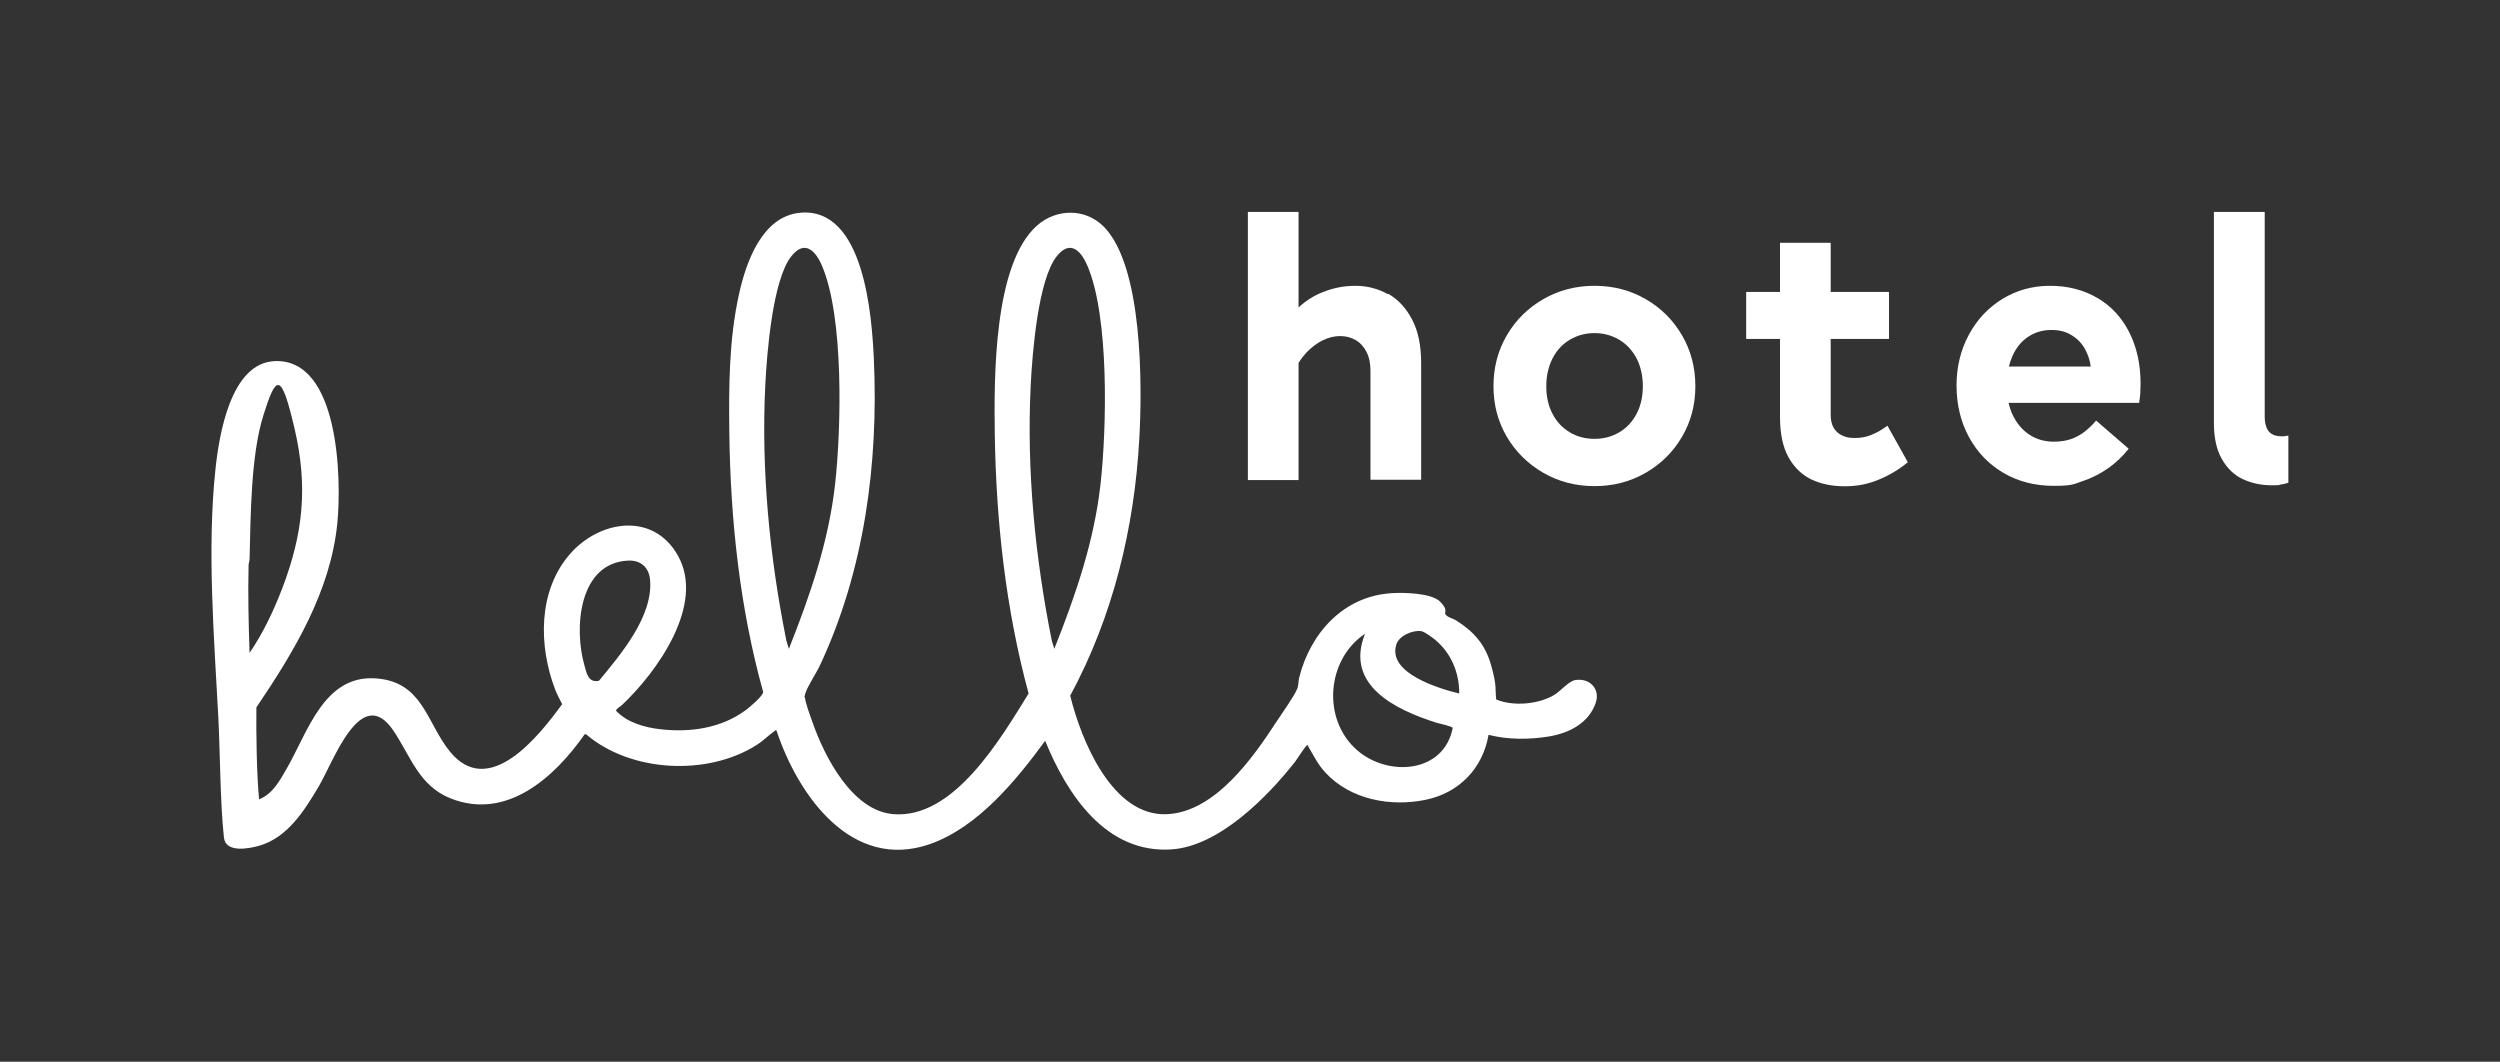
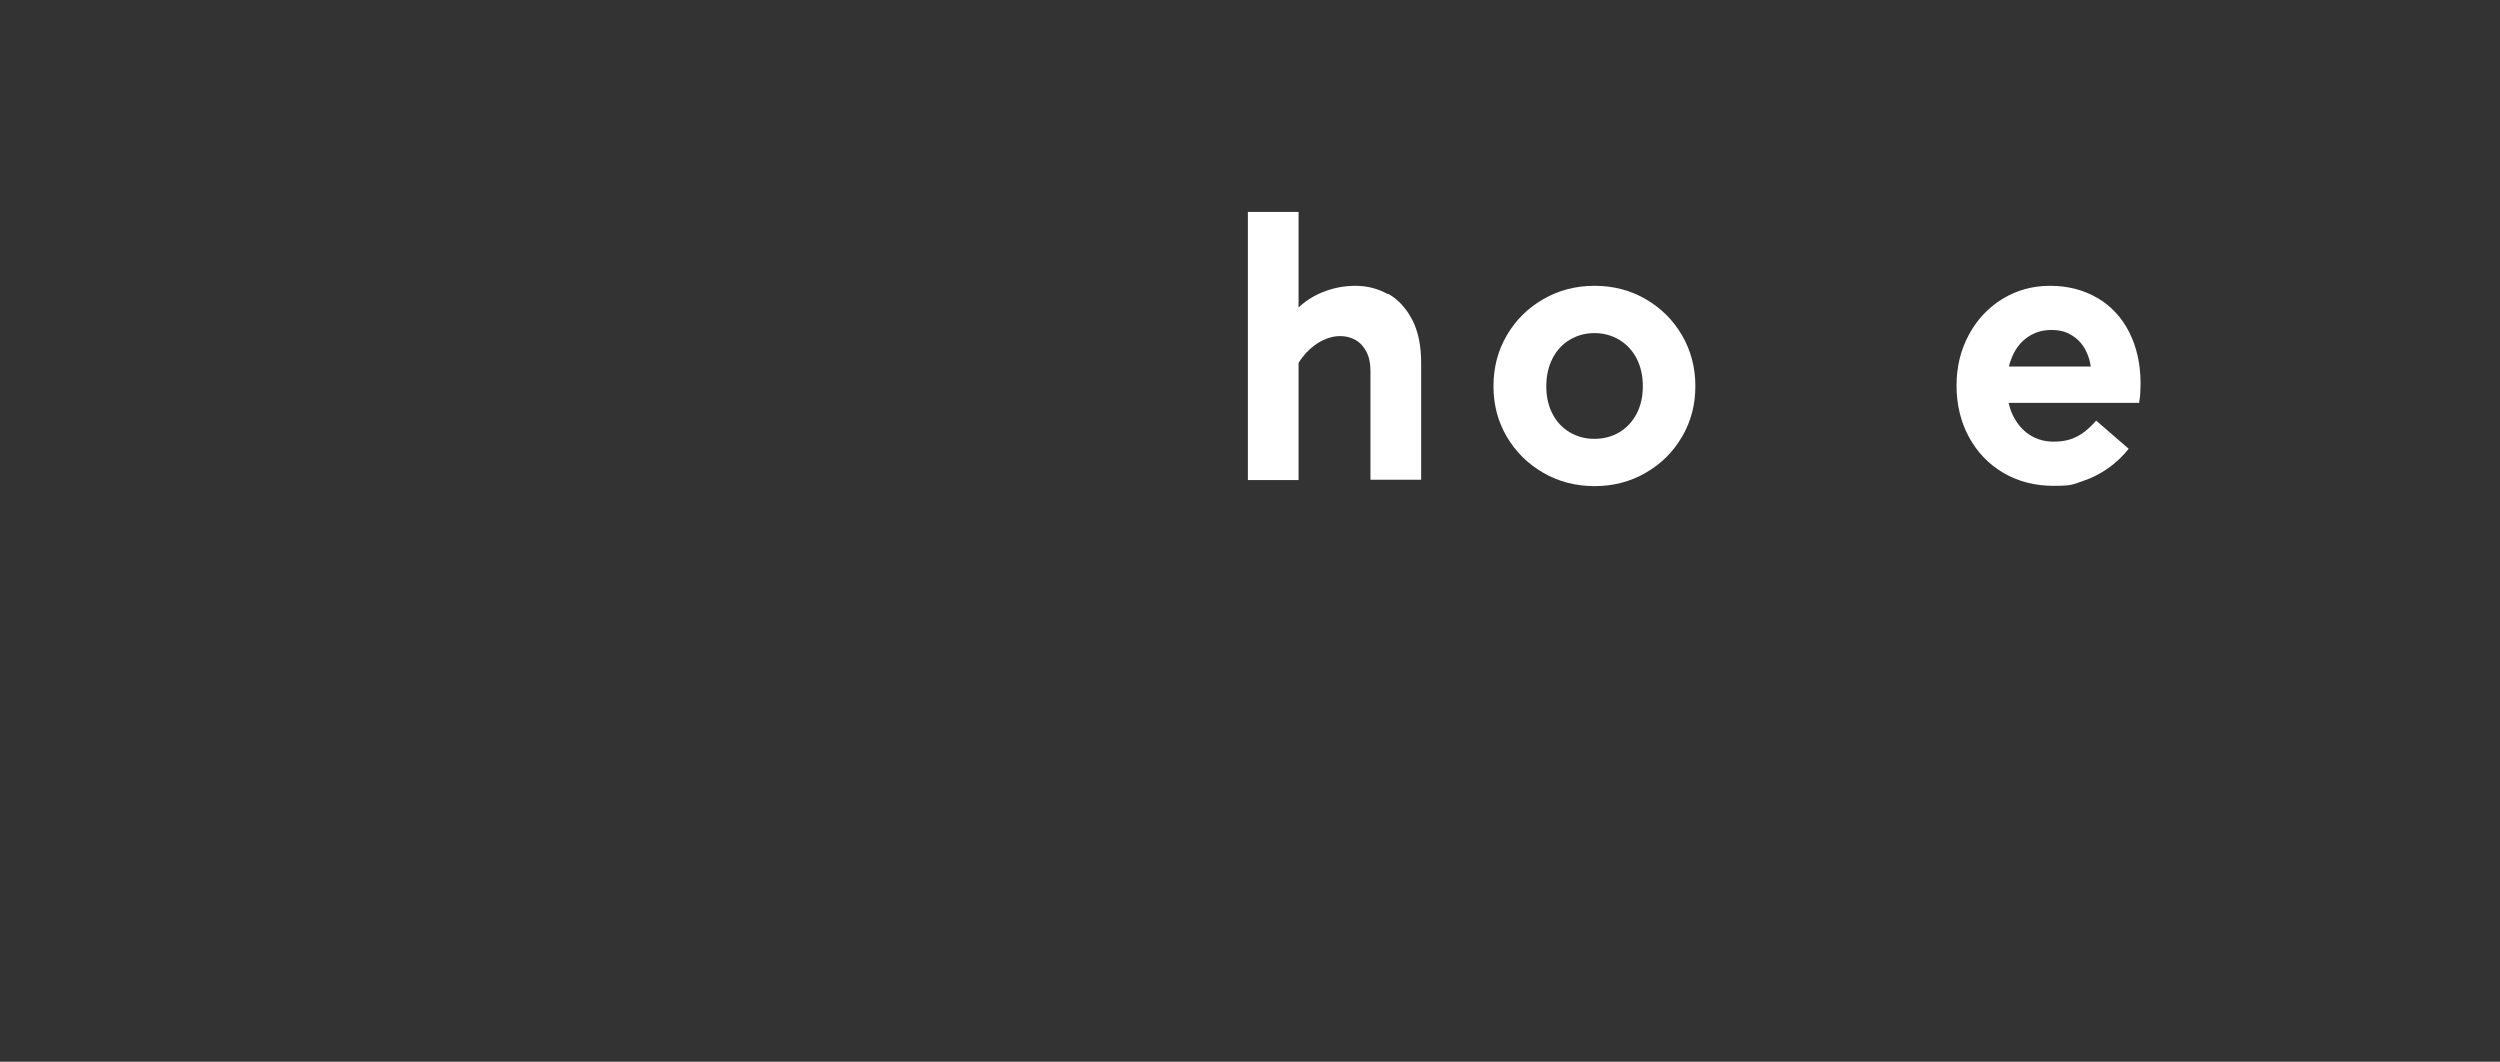
<svg xmlns="http://www.w3.org/2000/svg" id="layout" version="1.1" viewBox="0 0 1766 750">
  <rect x="0" y="0" width="1766" height="750" fill="#333333" stroke="none" />
  <defs>
    <style>
      .st0 {
        fill: url(#electric_romance);
      }

      .st1 {
        fill: #fff;
      }
    </style>
    <linearGradient id="electric_romance" data-name="electric romance" x1="149.5" y1="375.2" x2="1127.9" y2="375.2" gradientUnits="userSpaceOnUse">
      <stop offset=".1" stop-color="#fff" />
      <stop offset=".3" stop-color="#fff" />
      <stop offset="1" stop-color="#fff" />
    </linearGradient>
  </defs>
-   <path class="st0" d="M1051.5,519.2c-4.2,23.8-20.9,41-44.6,45.8-24.8,5.1-52.9-.2-70.5-19.1-5.5-5.9-8.2-11.8-12.2-18.5-.2-.4,0-1.4-1.1-.8s-6.8,9.6-8.1,11.3c-19.6,25-53.8,59.8-87.3,62.1-46.5,3.2-74-38.9-89.4-76.7-20.4,27.9-47.5,61-81.2,72.9-55.6,19.5-93.5-34.6-108.6-80.2-1-.3-1.1.3-1.7.7-4.2,2.9-7.7,6.7-12.4,9.6-34.8,22.1-88.9,19.3-120.4-7.6h-1c-21.1,30.2-55.1,61.2-94.9,45.2-22.2-8.9-28.2-30-40.2-47.8-23-33.9-42.4,22.2-52.9,39.7-10,16.8-21.8,35.8-41.8,41.6-7.3,2.1-23.8,5.3-25-5.7-2.7-24.2-2.7-60.9-4-85.4-3-56.6-8-118.5-2-174.8,2.5-23.8,10.6-75,41.7-76.4,46-2.1,47.4,83.9,44.4,114.4-4.8,48.4-30.7,91-57.2,130.2-.2,18.3.2,46.7,1.9,64.9,9.6-3.6,14.6-13.2,19.5-21.6,15-26,26.3-66.3,62.9-63.8,33.2,2.3,35.8,30.9,52.1,51.3,27.6,34.6,63.2-10.5,79.6-33.1-1.7-3.3-3.5-6.7-4.9-10.2-11.8-30.9-12.3-69.6,10.3-95.7,20.8-24,58.9-30.2,76.4,1,19.4,34.6-14.7,82.1-39.4,105.4-1,1-4.5,2.9-4.3,4.2,7.9,8.3,19.9,11.7,31,13,21.1,2.5,43.1-.6,60.5-13.4,2.6-1.9,12.3-10,12.4-12.9-16.5-59.4-23.1-121.3-23.9-182.8-.4-32.7-.3-66.3,6.9-98.5,4.9-22.2,16.2-54.6,42.9-57.2,45.5-4.4,50.9,72.9,52.3,103.7,3.3,73.4-6.7,149.1-38.1,216-2.4,5.2-9,15.2-10.3,19.8s-.4,1.8-.3,2.9c.4,4,3.8,13.2,5.3,17.4,8.5,24.3,28,62.6,57.1,65,43,3.6,76.3-54.1,95.6-85.2-16.2-59.9-23-121.9-23.9-184-.5-38.2-1-119.6,30-146.7,13.7-12,34.1-12.2,47.1,1,27.6,28.1,27.1,112.4,25,149.8-3.5,63.3-18.7,125.7-48.8,181.4,7.6,31.2,29.8,86.2,69.1,83.7,33.4-2.1,59.8-39.5,76.4-65,3.7-5.7,12.8-18.3,14.9-23.7,1-2.5.7-5.5,1.4-8,8-31.4,31.4-57.4,65.4-59.4,8.4-.5,27.9-.2,34.1,6s2.4,7.4,4,9.3,5.2,2.7,6.9,3.7c12.9,8.1,21,17.1,25.2,32.2s2.6,15.9,3.5,23.9c11.9,5,29.8,3.5,41-3.2,4.6-2.8,10.2-9.7,14.8-10.5,10.4-1.7,18,6.5,14.4,16.4-5,14.1-18.6,21-32.7,23.4-13.8,2.3-29.2,2.4-42.8-1.1ZM557.2,458.5c15-37.8,28.1-75.6,32.7-116.4,4.4-39.5,6.3-118.7-9.4-154.7-4.6-10.6-12.2-18.1-21.5-6.4-13.3,16.7-17.3,69.1-18.4,91-3,60,3.1,121.9,14.9,180.6l1.8,5.9ZM744.7,458.5c15-37.8,28.1-75.6,32.7-116.4,4.4-39.5,6.3-118.7-9.4-154.7-4.6-10.6-12.2-18.1-21.5-6.4-13.3,16.7-17.3,69.1-18.4,91-3,60,3.1,121.9,14.9,180.6l1.8,5.9ZM176.3,461.2c9.5-13.8,17.2-30.2,23.2-45.9,14.7-38.7,18.1-71.6,8.6-112.4s-13-38.2-22-9.7c-9,28.6-9,71.2-9.8,101.6,0,1.6-.7,3-.7,4.6-.5,20.5,0,41.3.7,61.7ZM443.7,396c-35.1,1.7-38.3,48-30.9,73.9,1.6,5.8,2.8,12.6,10.3,11,15.4-18.6,38.4-45.6,36.1-71.4-.8-8.8-6.7-13.9-15.5-13.5ZM1030.8,489.9c.1-14.5-5.6-28.3-16.7-37.7-2-1.7-7.9-6.1-10.3-6.4-6.1-.7-15.4,3.2-17.4,9.4-6.6,20.3,30.3,31.3,44.4,34.7ZM964.1,447.8c-27,18.1-30.4,60.2-5.6,82,21.7,19.1,61.4,16.7,67.7-15.6-.4-1.2-9.7-3.1-11.6-3.7-28.3-9-64.9-26.2-50.4-62.7Z" />
  <g>
    <path class="st1" d="M980.4,207.8c-7-3.9-14.6-5.9-22.9-5.9s-15.7,1.5-23.2,4.5c-6.3,2.5-12,6.1-17,10.8v-67.5h-35.8v189.4h35.8v-82.7c1.6-2.7,3.5-5.1,5.5-7.3,3.6-3.8,7.5-6.7,11.6-8.7,4.1-2,8.2-3,12.2-3s7.7.9,11,2.8c3.3,1.9,5.8,4.7,7.7,8.4s2.8,8.1,2.8,13.2v77.1h35.8v-82.6c0-12.2-2.1-22.5-6.4-30.6-4.3-8.2-9.9-14.2-16.9-18.2Z" />
    <path class="st1" d="M1162.5,211.3c-10.9-6.3-22.9-9.4-36.1-9.4s-25.3,3.1-36.2,9.4c-10.9,6.3-19.5,14.8-25.8,25.6-6.3,10.8-9.4,22.7-9.4,35.9s3.1,24.9,9.4,35.7c6.3,10.7,14.9,19.2,25.8,25.5,10.9,6.3,23,9.4,36.2,9.4s25.2-3.1,36.1-9.4c10.9-6.3,19.4-14.7,25.7-25.5,6.3-10.7,9.4-22.6,9.4-35.7s-3.1-25.1-9.4-35.9c-6.3-10.8-14.8-19.3-25.7-25.6ZM1156.1,292.3c-3,5.6-7,10-12.3,13.1-5.2,3.1-11.1,4.6-17.5,4.6s-12.2-1.5-17.4-4.6c-5.2-3.1-9.3-7.4-12.2-13.1-3-5.6-4.4-12.2-4.4-19.5s1.5-13.9,4.4-19.6c2.9-5.7,7-10.1,12.2-13.2,5.2-3.1,11-4.7,17.4-4.7s12.3,1.6,17.5,4.7c5.2,3.1,9.3,7.5,12.3,13.2,2.9,5.7,4.4,12.2,4.4,19.6s-1.5,13.9-4.4,19.5Z" />
-     <path class="st1" d="M1322,307.2c-3.7,1.5-7.6,2.2-11.6,2.2s-6.3-.5-8.9-1.7c-2.6-1.1-4.6-2.9-6.1-5.3-1.5-2.5-2.2-5.6-2.2-9.5v-53.5h41.2v-33.2h-41.2v-34.7h-35.8v34.7h-23.9v33.2h23.9v55.2c0,11.7,2,21.2,6,28.4,4,7.2,9.4,12.4,16.2,15.7,6.8,3.2,14.6,4.8,23.5,4.8s16.3-1.5,23.8-4.6c7.5-3,14.5-7.2,20.8-12.4l-14.4-25.8c-3.8,2.8-7.5,5-11.2,6.4Z" />
    <path class="st1" d="M1481.6,210.5c-9.7-5.7-20.9-8.6-33.4-8.6s-23.5,3.1-33.6,9.2c-10.1,6.2-18,14.6-23.8,25.4-5.8,10.7-8.7,22.7-8.7,35.9s2.9,25.6,8.8,36.4c5.9,10.8,14,19.2,24.4,25.3s22.3,9.1,35.5,9.1,13.7-1.1,20.3-3.3c6.6-2.2,12.6-5.3,18.2-9.2,5.5-3.9,10.3-8.5,14.4-13.7l-23-19.9c-2.6,3.1-5.4,5.7-8.2,7.9-2.8,2.2-6,3.9-9.6,5.2-3.6,1.2-7.6,1.8-12,1.8-6.5,0-12.3-1.6-17.3-4.9-5-3.3-8.9-7.9-11.8-13.9-1.3-2.7-2.2-5.5-2.9-8.6h92.2c0-.4.1-.7.1-1.1.4-1.9.6-4,.7-6.1.1-2.2.2-4.3.2-6.4,0-13.7-2.7-25.8-8-36.3-5.3-10.5-12.9-18.6-22.6-24.3ZM1432.7,237.9c4.8-3.2,10.2-4.8,16.4-4.8s10.5,1.3,14.8,4c4.3,2.7,7.7,6.5,10,11.6,1.5,3.1,2.5,6.5,3,10.2h-57.8c.6-2.6,1.5-5.1,2.5-7.4,2.6-5.9,6.3-10.4,11.1-13.6Z" />
-     <path class="st1" d="M1614,308.2c-.9,0-1.7,0-2.5,0-2.6,0-4.7-.5-6.5-1.5-1.8-1-3.1-2.6-3.9-4.6-.8-2.1-1.3-4.6-1.3-7.5v-144.9h-35.9v149.1c0,10.5,1.9,19,5.7,25.6,3.8,6.6,8.7,11.3,14.8,14.1s12.8,4.3,20.2,4.3,4.4-.2,6.5-.5c2-.3,3.8-.7,5.4-1.3v-33.3c-.8.2-1.6.3-2.5.3Z" />
  </g>
</svg>